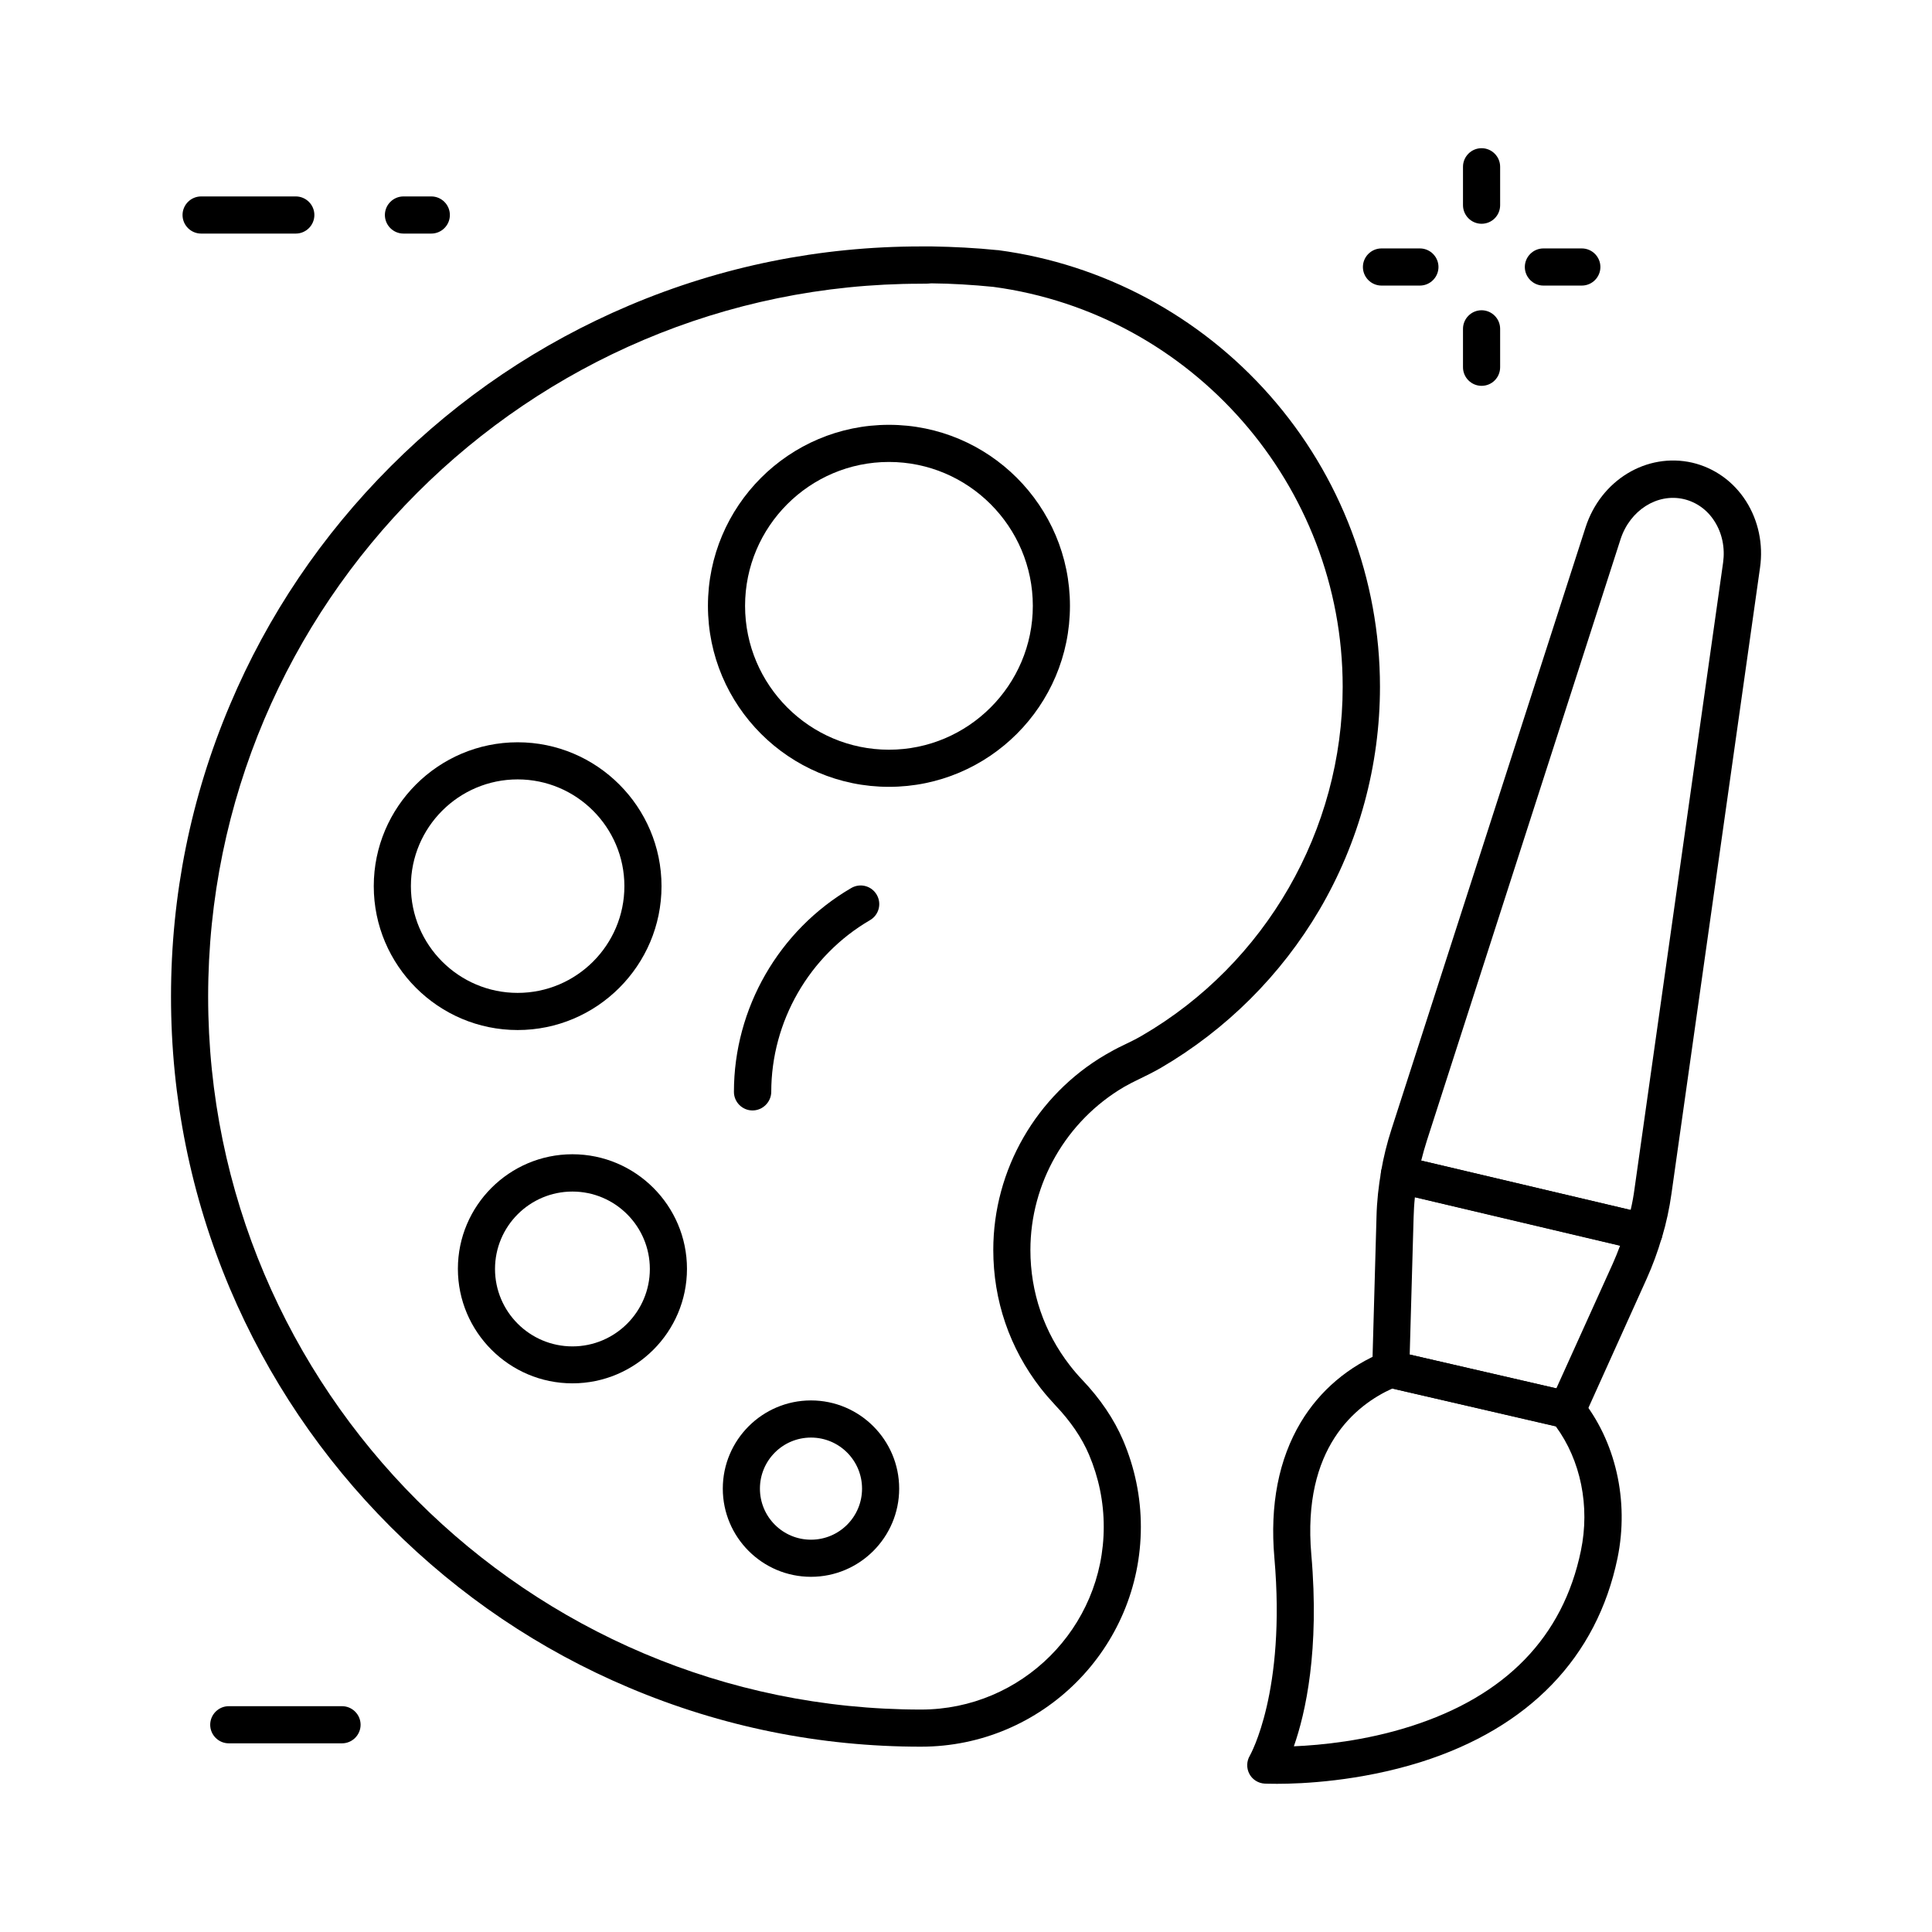
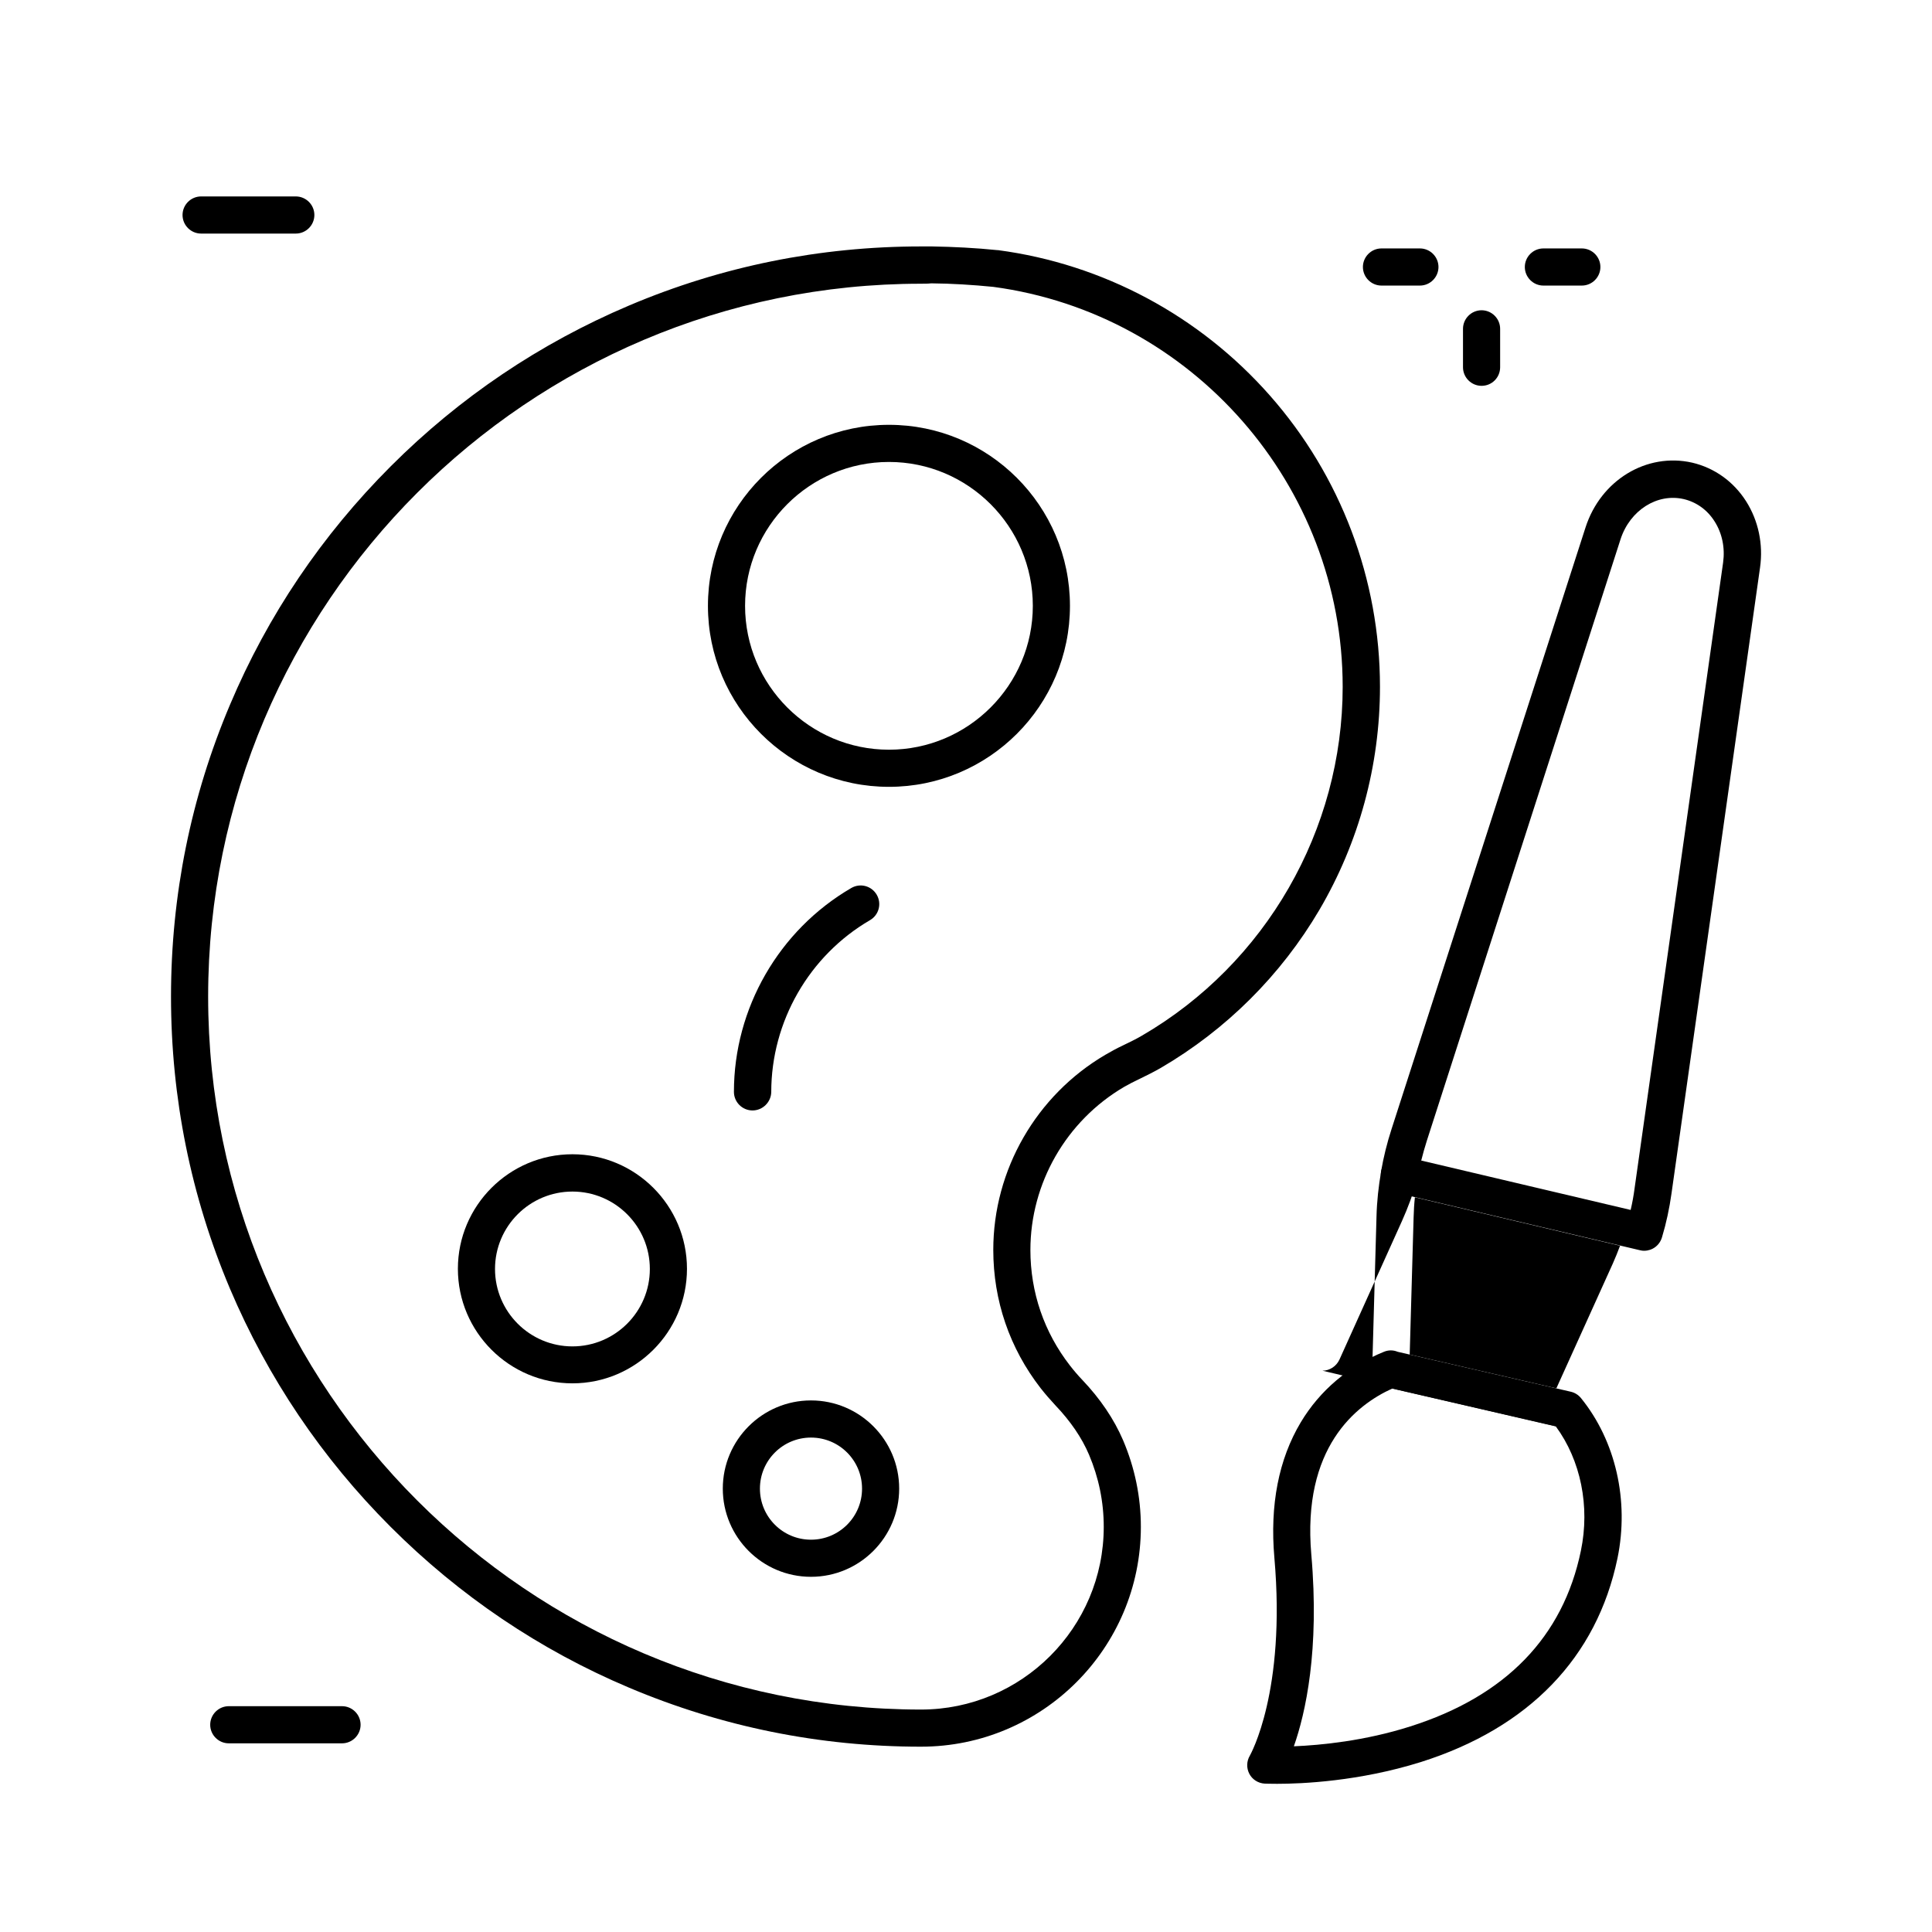
<svg xmlns="http://www.w3.org/2000/svg" fill="#000000" width="800px" height="800px" version="1.1" viewBox="144 144 512 512">
  <g>
    <path d="m388.09 606.89c-26.812 0-52.84-5.266-77.391-15.645-23.664-9.988-44.918-24.355-63.172-42.605-18.254-18.254-32.57-39.508-42.605-63.172-10.34-24.508-15.602-50.535-15.602-77.348 0-26.816 5.262-52.891 15.645-77.391 9.988-23.664 24.355-44.918 42.605-63.172 18.254-18.254 39.508-32.57 63.172-42.605 24.5-10.383 50.527-15.645 77.391-15.645h2.856c5.758 0.098 11.609 0.395 17.367 0.984h0.148c27.797 3.691 53.383 17.367 72.027 38.523 18.793 21.305 29.176 48.758 29.176 77.195 0 20.812-5.559 41.23-16.039 59.09-10.184 17.32-24.699 31.785-42.066 41.918-1.969 1.133-3.984 2.117-5.805 3-1.328 0.641-2.609 1.277-3.887 2.016-15.348 9-24.844 25.531-24.844 43.242 0 11.219 3.641 21.797 10.48 30.602 1.031 1.328 2.164 2.656 3.297 3.836 4.723 4.969 8.363 10.332 10.773 15.941 3.102 7.281 4.723 15.008 4.723 22.977 0 32.133-26.125 58.258-58.25 58.258zm0-387.7c-104.16 0-188.93 84.773-188.93 188.93s84.773 188.93 188.93 188.93c26.668 0 48.414-21.695 48.414-48.414 0-6.641-1.328-13.039-3.887-19.09-1.918-4.527-4.922-8.906-8.855-13.039-1.379-1.477-2.707-3-3.984-4.625-8.215-10.578-12.547-23.223-12.547-36.652 0-21.207 11.414-40.984 29.719-51.711 1.523-0.887 3.051-1.723 4.625-2.461 1.625-0.789 3.394-1.625 5.066-2.609 32.816-19.09 53.184-54.516 53.184-92.445 0-53.332-39.805-98.891-92.594-105.98-5.461-0.543-11.02-0.887-16.434-0.934-0.887 0.098-1.773 0.098-2.707 0.098z" />
    <path d="m379.58 352.52c-26.469 0-47.969-21.5-47.969-47.969s21.5-47.969 47.969-47.969 47.969 21.5 47.969 47.969-21.5 47.969-47.969 47.969zm0-86.098c-21.008 0-38.129 17.121-38.129 38.129 0 21.008 17.121 38.129 38.129 38.129 21.008 0 38.129-17.121 38.129-38.129 0-21.008-17.121-38.129-38.129-38.129z" />
-     <path d="m281.18 416.97c-21.008 0-38.129-17.121-38.129-38.129s17.121-38.129 38.129-38.129c21.008-0.004 38.129 17.121 38.129 38.129s-17.121 38.129-38.129 38.129zm0-66.422c-15.598 0-28.289 12.695-28.289 28.289 0 15.598 12.695 28.289 28.289 28.289 15.598 0.004 28.289-12.691 28.289-28.285 0-15.598-12.691-28.293-28.289-28.293z" />
    <path d="m295.7 510.6c-16.727 0-30.355-13.629-30.355-30.355 0-16.727 13.629-30.355 30.355-30.355 16.727 0 30.355 13.629 30.355 30.355 0 16.727-13.629 30.355-30.355 30.355zm0-50.824c-11.316 0-20.516 9.199-20.516 20.516 0 11.316 9.199 20.516 20.516 20.516 11.316 0 20.516-9.199 20.516-20.516 0-11.316-9.199-20.516-20.516-20.516z" />
    <path d="m358.92 561.87c-12.891 0-23.371-10.48-23.371-23.371s10.48-23.371 23.371-23.371 23.371 10.48 23.371 23.371c-0.004 12.891-10.48 23.371-23.371 23.371zm0-36.898c-7.477 0-13.531 6.051-13.531 13.531 0 7.477 6.051 13.531 13.531 13.531 7.477 0 13.531-6.051 13.531-13.531-0.004-7.481-6.055-13.531-13.531-13.531z" />
    <path d="m482.46 616.73c-1.969 0-3.102-0.051-3.297-0.051-1.723-0.098-3.297-1.082-4.082-2.609-0.789-1.523-0.738-3.344 0.148-4.82 0.148-0.297 9.594-16.926 6.496-52.398-1.23-14.023 1.133-26.125 6.988-35.918 5.066-8.461 12.695-14.906 22.043-18.695 1.18-0.492 2.461-0.492 3.641 0l45.855 10.578c1.082 0.246 2.016 0.836 2.707 1.672 9.199 11.316 12.84 27.207 9.691 42.461-5.461 26.273-23.469 44.969-52.152 54.023-16.34 5.117-31.543 5.758-38.039 5.758zm30.504-104.75c-9.691 4.379-23.91 15.695-21.453 43.984 2.215 25.34-1.523 42.016-4.625 50.824 7.184-0.297 18.793-1.426 30.848-5.266 25.289-8.02 40.492-23.715 45.215-46.543 2.461-11.809-0.051-24.008-6.641-32.965z" />
-     <path d="m559.31 522.55c-0.344 0-0.738-0.051-1.082-0.148l-46.738-10.773c-2.215-0.492-3.836-2.508-3.836-4.773v-0.195l1.133-40.246c0.098-4.035 0.543-8.07 1.23-12.004 0.246-1.328 0.984-2.508 2.117-3.246 1.133-0.738 2.508-0.984 3.836-0.688l64.848 15.301c1.328 0.297 2.461 1.133 3.102 2.312s0.836 2.559 0.492 3.836c-1.082 3.738-2.461 7.477-4.035 10.973l-16.582 36.754c-0.844 1.77-2.613 2.898-4.484 2.898zm-41.723-19.582 38.867 8.953 14.957-33.062c0.688-1.523 1.328-3.148 1.918-4.723l-54.367-12.84c-0.195 1.82-0.297 3.641-0.344 5.41z" />
+     <path d="m559.31 522.55c-0.344 0-0.738-0.051-1.082-0.148l-46.738-10.773c-2.215-0.492-3.836-2.508-3.836-4.773v-0.195l1.133-40.246c0.098-4.035 0.543-8.07 1.23-12.004 0.246-1.328 0.984-2.508 2.117-3.246 1.133-0.738 2.508-0.984 3.836-0.688c1.328 0.297 2.461 1.133 3.102 2.312s0.836 2.559 0.492 3.836c-1.082 3.738-2.461 7.477-4.035 10.973l-16.582 36.754c-0.844 1.77-2.613 2.898-4.484 2.898zm-41.723-19.582 38.867 8.953 14.957-33.062c0.688-1.523 1.328-3.148 1.918-4.723l-54.367-12.84c-0.195 1.82-0.297 3.641-0.344 5.41z" />
    <path d="m579.73 475.47c-0.395 0-0.738-0.051-1.133-0.148l-64.848-15.301c-2.559-0.59-4.184-3.102-3.738-5.656 0.641-3.738 1.574-7.477 2.754-11.121l51.414-159.46c4.035-12.547 16.188-19.926 28.289-17.172 5.856 1.379 10.922 4.969 14.27 10.234 3.246 5.117 4.574 11.367 3.691 17.562l-23.469 165.9c-0.543 3.887-1.379 7.824-2.508 11.562-0.641 2.215-2.606 3.594-4.723 3.594zm-59.09-23.914 55.5 13.09c0.441-1.871 0.789-3.789 1.031-5.656l23.469-165.9c0.543-3.887-0.246-7.773-2.262-10.922-1.918-3.051-4.82-5.117-8.168-5.902-7.035-1.625-14.219 2.953-16.727 10.578l-51.367 159.5c-0.543 1.723-1.035 3.445-1.477 5.215z" />
    <path d="m343.42 438.28c-2.707 0-4.922-2.215-4.922-4.922 0-22.141 11.906-42.852 31.094-54.023 2.363-1.379 5.363-0.59 6.742 1.77 1.379 2.363 0.59 5.363-1.77 6.742-16.137 9.398-26.176 26.863-26.176 45.559-0.047 2.66-2.262 4.875-4.969 4.875z" />
-     <path d="m258.3 205.9h-7.379c-2.707 0-4.922-2.215-4.922-4.922s2.215-4.922 4.922-4.922h7.379c2.707 0 4.922 2.215 4.922 4.922 0 2.711-2.215 4.922-4.922 4.922z" />
    <path d="m222.39 205.9h-25.094c-2.707 0-4.922-2.215-4.922-4.922s2.215-4.922 4.922-4.922h25.094c2.707 0 4.922 2.215 4.922 4.922-0.004 2.711-2.215 4.922-4.922 4.922z" />
    <path d="m234.64 606h-30.012c-2.707 0-4.922-2.215-4.922-4.922s2.215-4.922 4.922-4.922h30.012c2.707 0 4.922 2.215 4.922 4.922s-2.215 4.922-4.922 4.922z" />
-     <path d="m536.63 203.3c-2.707 0-4.922-2.215-4.922-4.922v-10.184c0-2.707 2.215-4.922 4.922-4.922 2.707 0 4.922 2.215 4.922 4.922v10.184c-0.004 2.707-2.168 4.922-4.922 4.922z" />
    <path d="m536.63 246.25c-2.707 0-4.922-2.215-4.922-4.922v-10.184c0-2.707 2.215-4.922 4.922-4.922 2.707 0 4.922 2.215 4.922 4.922v10.184c-0.004 2.707-2.168 4.922-4.922 4.922z" />
    <path d="m563.2 219.68h-10.184c-2.707 0-4.922-2.215-4.922-4.922 0-2.707 2.215-4.922 4.922-4.922h10.184c2.707 0 4.922 2.215 4.922 4.922 0 2.707-2.215 4.922-4.922 4.922z" />
    <path d="m520.29 219.68h-10.184c-2.707 0-4.922-2.215-4.922-4.922 0-2.707 2.215-4.922 4.922-4.922h10.184c2.707 0 4.922 2.215 4.922 4.922-0.004 2.707-2.215 4.922-4.922 4.922z" />
  </g>
</svg>